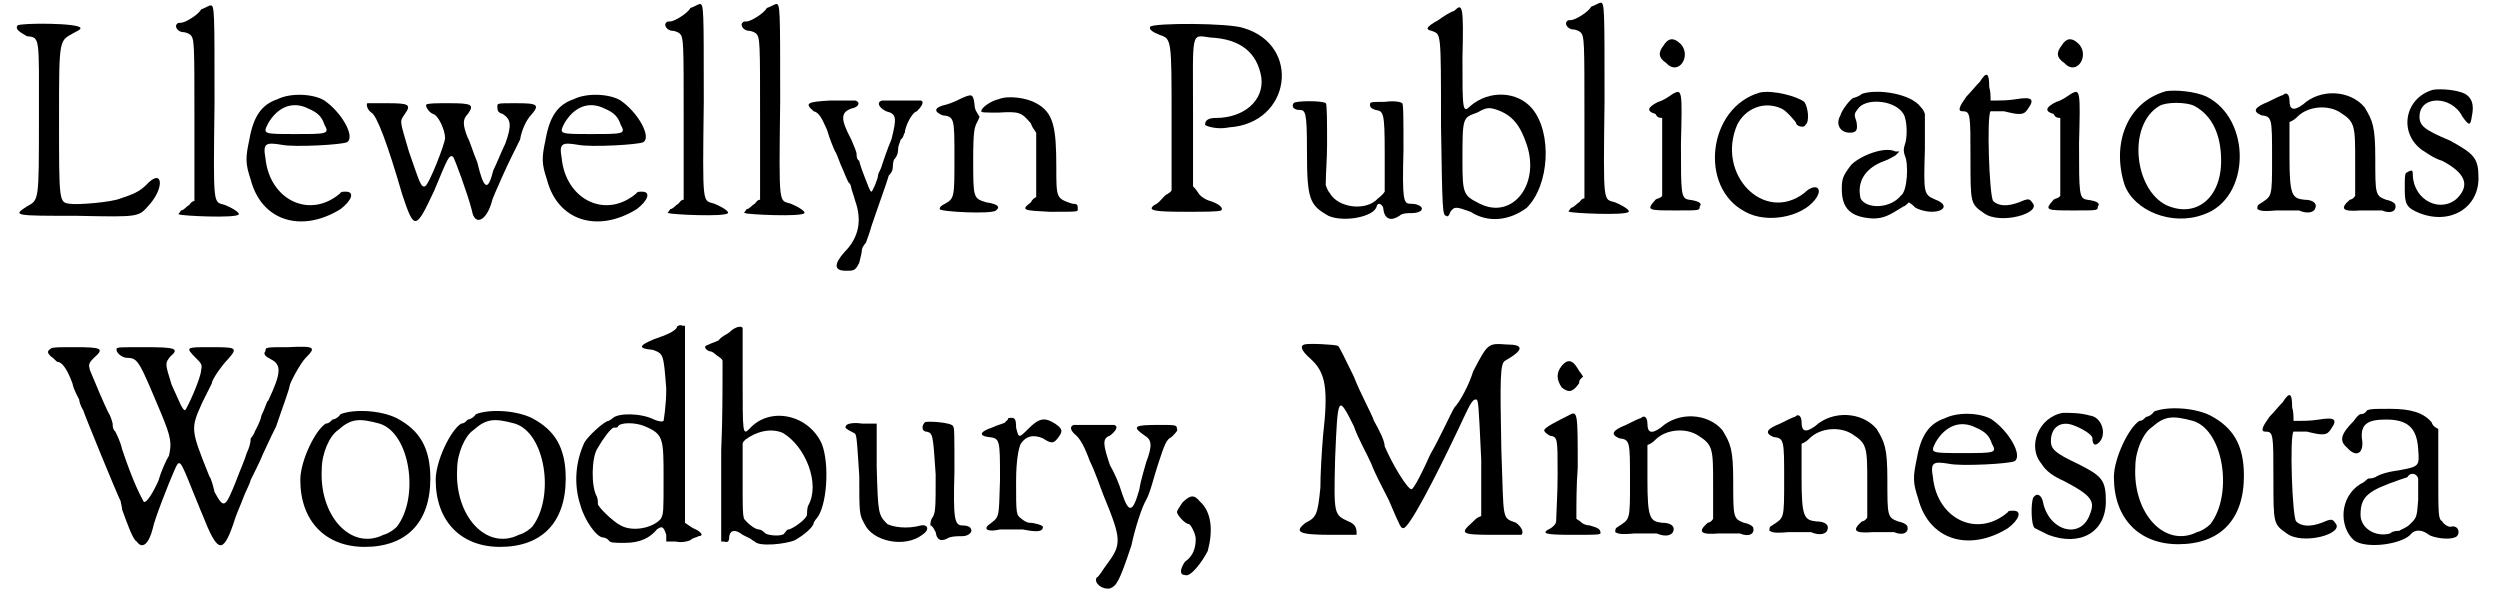
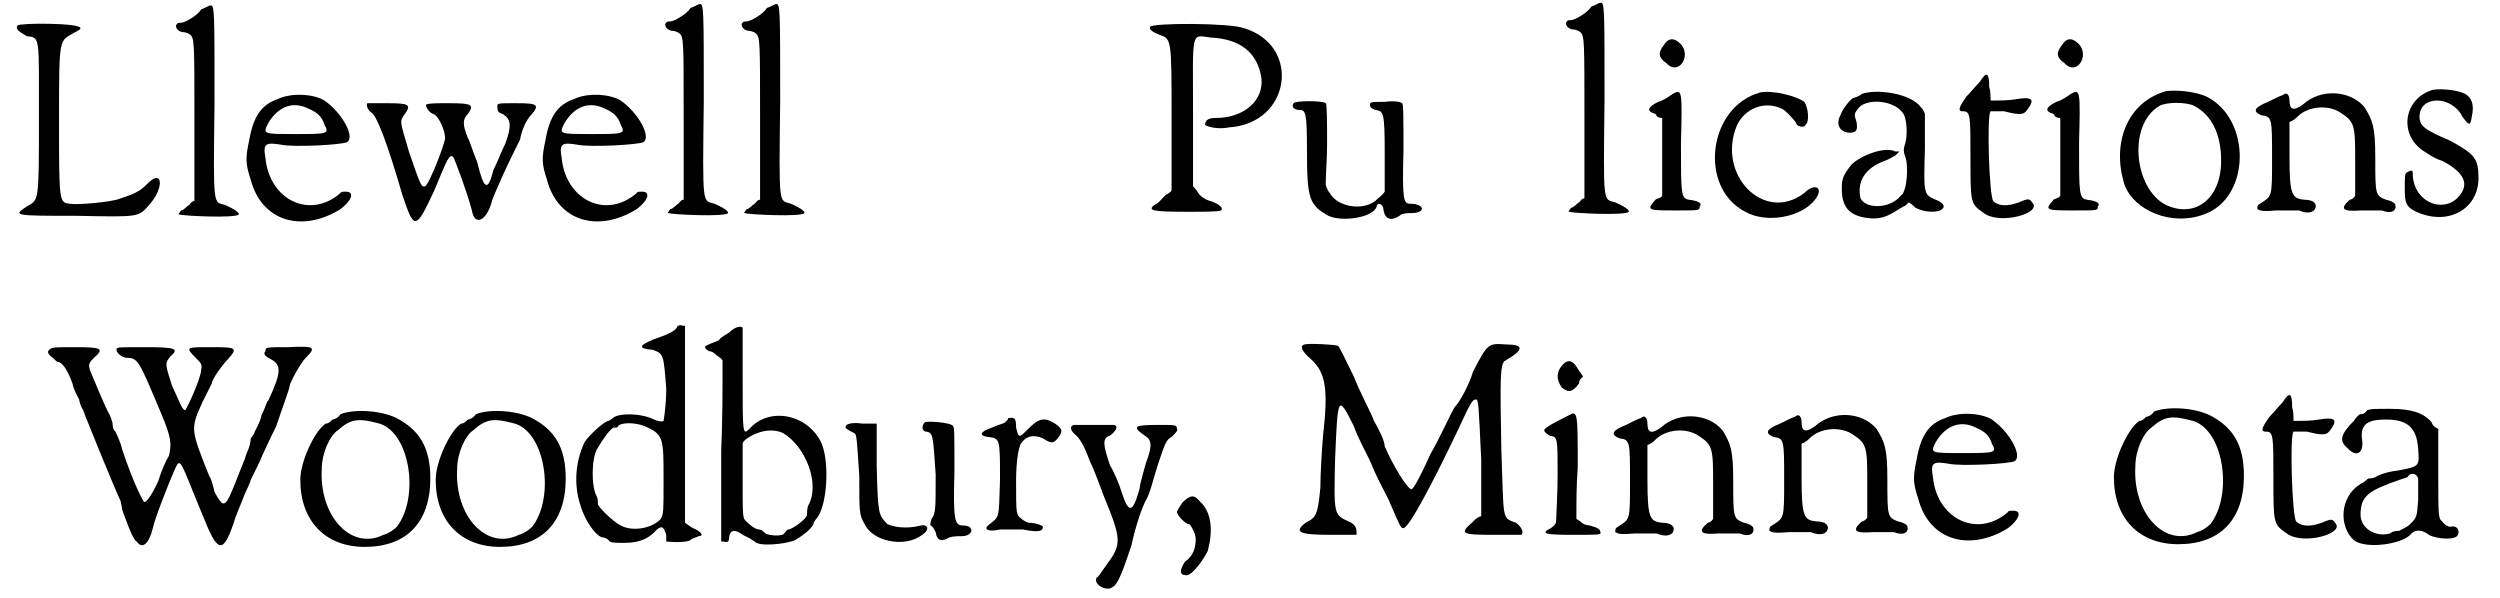
<svg xmlns="http://www.w3.org/2000/svg" xmlns:xlink="http://www.w3.org/1999/xlink" width="184px" height="44px" viewBox="0 0 1849 446" version="1.1">
  <defs>
    <path id="gl2080" d="M 5 3 C 3 6 7 8 12 11 C 22 12 21 11 21 72 C 21 135 21 133 12 138 C 1 145 3 145 49 145 C 98 146 95 146 104 136 C 115 123 113 109 101 122 C 96 127 91 129 82 132 C 75 135 49 137 44 136 C 36 135 36 135 36 73 C 36 10 36 15 48 8 C 50 7 52 6 52 5 C 52 1 7 1 5 3 z" fill="black" />
    <path id="gl266" d="M 24 5 C 22 9 12 15 9 15 C 8 15 6 15 6 16 C 4 17 6 22 11 22 C 12 22 15 23 16 24 C 19 27 19 30 19 88 C 19 108 19 128 19 148 C 17 148 16 150 15 151 C 13 152 11 155 9 155 C 8 157 6 158 8 158 C 9 159 50 161 52 158 C 53 157 49 154 42 151 C 33 148 33 155 34 75 C 34 5 34 2 31 2 C 30 2 27 4 24 5 z" fill="black" />
    <path id="gl2560" d="M 27 6 C 15 10 9 19 6 36 C 3 50 3 54 7 66 C 15 97 45 106 74 88 C 82 82 85 75 78 75 C 76 75 74 75 74 76 C 51 96 21 81 18 50 C 16 39 18 38 30 40 C 39 42 76 40 79 38 C 85 34 75 16 62 7 C 54 2 37 1 27 6 M 50 13 C 57 16 60 19 62 25 C 66 32 64 32 40 32 C 16 32 16 32 20 24 C 27 12 38 7 50 13 z" fill="black" />
    <path id="gl2563" d="M 5 4 C 4 5 5 9 8 11 C 12 13 20 34 31 72 C 40 99 41 99 55 69 C 65 45 66 42 69 44 C 70 45 80 72 83 84 C 85 96 94 92 98 77 C 98 76 102 67 106 58 C 110 49 116 37 119 31 C 120 24 124 16 127 13 C 134 5 132 4 116 4 C 103 4 102 4 102 6 C 102 9 102 11 106 12 C 112 16 113 20 108 34 C 105 40 102 48 99 54 C 95 70 92 69 87 48 C 84 41 81 31 80 30 C 76 20 76 16 80 12 C 85 5 83 4 66 4 C 56 4 51 4 49 5 C 48 6 51 11 54 12 C 58 13 63 24 63 30 C 63 34 51 65 48 66 C 45 67 44 63 36 40 C 29 16 29 18 33 12 C 38 5 36 4 20 4 C 12 4 5 4 5 4 z" fill="black" />
-     <path id="gl2560" d="M 27 6 C 15 10 9 19 6 36 C 3 50 3 54 7 66 C 15 97 45 106 74 88 C 82 82 85 75 78 75 C 76 75 74 75 74 76 C 51 96 21 81 18 50 C 16 39 18 38 30 40 C 39 42 76 40 79 38 C 85 34 75 16 62 7 C 54 2 37 1 27 6 M 50 13 C 57 16 60 19 62 25 C 66 32 64 32 40 32 C 16 32 16 32 20 24 C 27 12 38 7 50 13 z" fill="black" />
    <path id="gl266" d="M 24 5 C 22 9 12 15 9 15 C 8 15 6 15 6 16 C 4 17 6 22 11 22 C 12 22 15 23 16 24 C 19 27 19 30 19 88 C 19 108 19 128 19 148 C 17 148 16 150 15 151 C 13 152 11 155 9 155 C 8 157 6 158 8 158 C 9 159 50 161 52 158 C 53 157 49 154 42 151 C 33 148 33 155 34 75 C 34 5 34 2 31 2 C 30 2 27 4 24 5 z" fill="black" />
    <path id="gl266" d="M 24 5 C 22 9 12 15 9 15 C 8 15 6 15 6 16 C 4 17 6 22 11 22 C 12 22 15 23 16 24 C 19 27 19 30 19 88 C 19 108 19 128 19 148 C 17 148 16 150 15 151 C 13 152 11 155 9 155 C 8 157 6 158 8 158 C 9 159 50 161 52 158 C 53 157 49 154 42 151 C 33 148 33 155 34 75 C 34 5 34 2 31 2 C 30 2 27 4 24 5 z" fill="black" />
-     <path id="gl770" d="M 19 1 C 2 2 0 3 7 9 C 11 10 13 14 17 23 C 19 30 22 37 23 39 C 25 42 26 47 29 53 C 31 58 33 63 34 63 C 34 63 35 65 35 66 C 35 67 37 72 38 76 C 43 90 41 103 30 114 C 22 123 22 128 31 128 C 37 128 38 128 41 122 C 42 118 43 114 43 112 C 43 111 45 108 46 107 C 47 104 49 99 50 95 C 54 83 62 61 63 57 C 65 55 66 53 66 51 C 66 51 66 47 67 45 C 70 42 70 38 70 37 C 70 35 71 33 72 30 C 74 29 74 26 75 25 C 75 21 80 10 84 9 C 87 6 90 2 87 1 C 86 1 59 1 58 1 C 54 2 55 6 61 9 C 69 11 69 14 65 30 C 62 37 59 46 58 49 C 57 53 55 55 55 57 C 55 59 51 69 50 69 C 49 69 47 63 45 58 C 43 53 41 47 41 46 C 39 45 39 42 39 41 C 39 39 37 35 35 30 C 27 15 27 10 35 7 C 41 6 42 2 38 1 C 37 1 35 1 35 1 C 35 1 29 1 19 1 z" fill="black" />
-     <path id="gl2568" d="M 24 5 C 22 6 16 9 12 10 C 3 12 2 15 9 18 C 18 19 18 20 18 50 C 18 79 18 80 11 84 C 9 85 7 86 7 88 C 7 90 46 92 49 89 C 53 86 49 84 42 83 C 32 80 32 80 32 51 C 32 29 33 27 35 23 C 37 19 37 19 36 18 C 35 16 33 14 33 10 C 32 2 31 2 24 5 M 51 6 C 46 7 38 12 38 15 C 38 16 41 16 51 16 C 67 15 68 16 75 24 C 76 27 77 28 79 31 C 79 38 79 46 79 54 C 79 63 79 71 79 79 C 77 80 76 81 75 83 C 67 89 70 89 89 90 C 111 90 110 90 110 88 C 110 85 110 84 106 84 C 94 80 94 80 94 57 C 94 27 92 16 79 9 C 72 5 58 3 51 6 z" fill="black" />
    <path id="gl2573" d="M 3 5 C 2 7 5 9 10 11 C 19 14 19 14 19 74 C 19 92 19 109 19 127 C 18 129 15 130 14 131 C 11 134 9 137 6 138 C 1 142 5 143 30 143 C 43 143 54 143 56 142 C 58 140 54 137 48 135 C 44 134 40 131 39 129 C 37 126 36 125 35 124 C 35 107 35 88 35 71 C 35 7 33 11 48 13 C 70 14 83 24 86 43 C 88 60 73 73 52 73 C 46 73 44 75 44 78 C 44 79 53 82 62 80 C 108 77 116 19 73 6 C 62 2 5 2 3 5 z" fill="black" />
    <path id="gl2578" d="M 6 3 C 4 6 7 8 10 8 C 15 8 16 9 16 39 C 16 75 18 79 32 87 C 43 92 66 88 68 80 C 69 76 73 79 73 82 C 74 90 79 91 85 87 C 87 85 91 85 94 85 C 102 85 104 81 99 79 C 97 78 94 78 93 78 C 88 78 87 75 88 38 C 88 15 88 3 87 3 C 86 2 81 1 74 2 C 64 2 63 2 63 4 C 63 6 64 7 67 8 C 73 9 74 9 74 40 C 74 50 74 60 74 69 C 72 72 70 73 69 74 C 60 84 39 81 33 70 C 32 69 31 67 30 64 C 30 55 31 45 31 34 C 31 18 31 3 30 3 C 28 1 7 1 6 3 z" fill="black" />
-     <path id="gl2579" d="M 24 6 C 21 7 16 10 12 13 C 3 18 2 20 7 21 C 14 24 14 19 14 92 C 15 154 15 159 18 159 C 19 160 20 159 21 156 C 24 152 25 152 36 156 C 50 165 66 162 78 153 C 95 136 97 97 82 79 C 71 66 50 65 36 77 C 30 83 30 80 30 41 C 31 2 30 0 24 6 M 56 80 C 67 84 73 91 78 106 C 88 136 67 162 43 150 C 31 144 30 143 30 119 C 30 85 30 86 41 82 C 48 78 50 78 56 80 z" fill="black" />
    <path id="gl266" d="M 24 5 C 22 9 12 15 9 15 C 8 15 6 15 6 16 C 4 17 6 22 11 22 C 12 22 15 23 16 24 C 19 27 19 30 19 88 C 19 108 19 128 19 148 C 17 148 16 150 15 151 C 13 152 11 155 9 155 C 8 157 6 158 8 158 C 9 159 50 161 52 158 C 53 157 49 154 42 151 C 33 148 33 155 34 75 C 34 5 34 2 31 2 C 30 2 27 4 24 5 z" fill="black" />
    <path id="gl2582" d="M 14 9 C 10 14 10 18 16 22 C 25 32 35 17 27 8 C 21 2 17 4 14 9 M 21 45 C 18 47 14 50 10 51 C 2 55 1 58 8 60 C 9 62 10 63 13 63 C 13 73 13 83 13 93 C 13 102 13 112 13 121 C 12 123 9 123 8 124 C 1 132 2 132 24 132 C 41 132 41 132 41 129 C 43 127 41 125 33 124 C 27 123 27 120 27 82 C 28 43 28 41 21 45 z" fill="black" />
    <path id="gl1292" d="M 39 3 C 0 14 -7 74 28 92 C 44 101 70 96 80 83 C 87 74 80 70 72 78 C 42 101 6 64 22 27 C 28 15 42 9 55 15 C 58 16 66 25 66 26 C 66 28 72 30 73 27 C 76 25 75 14 72 10 C 67 6 49 1 39 3 z" fill="black" />
    <path id="gl1029" d="M 22 4 C 20 6 16 7 16 7 C 14 7 7 16 6 20 C 2 27 6 33 13 33 C 18 33 19 31 18 25 C 16 19 16 19 20 14 C 27 7 47 9 53 19 C 56 24 56 37 54 42 C 53 45 53 47 54 50 C 57 56 56 77 51 80 C 43 90 25 90 21 82 C 18 69 25 59 39 54 C 42 53 45 51 47 50 C 48 49 49 48 50 47 C 49 47 48 47 47 47 C 39 43 21 50 14 57 C 8 65 7 67 7 75 C 7 90 14 96 30 97 C 38 97 42 95 53 88 C 54 88 56 86 57 85 C 59 86 61 88 62 89 C 72 94 83 92 83 88 C 83 86 80 84 77 83 C 68 79 68 79 69 45 C 69 37 69 27 69 19 C 68 16 67 15 66 14 C 59 4 34 0 22 4 z" fill="black" />
    <path id="gl2587" d="M 19 9 C 16 12 12 17 9 20 C 4 27 2 31 6 31 C 12 31 12 33 12 66 C 12 100 12 100 22 107 C 34 116 66 107 58 99 C 56 96 55 96 48 99 C 40 102 33 102 29 98 C 26 95 24 34 27 31 C 29 31 31 31 37 31 C 49 34 52 34 55 29 C 60 22 58 20 46 22 C 40 23 34 23 31 23 C 30 23 29 23 27 23 C 27 20 27 16 26 13 C 26 2 24 1 19 9 z" fill="black" />
    <path id="gl2582" d="M 14 9 C 10 14 10 18 16 22 C 25 32 35 17 27 8 C 21 2 17 4 14 9 M 21 45 C 18 47 14 50 10 51 C 2 55 1 58 8 60 C 9 62 10 63 13 63 C 13 73 13 83 13 93 C 13 102 13 112 13 121 C 12 123 9 123 8 124 C 1 132 2 132 24 132 C 41 132 41 132 41 129 C 43 127 41 125 33 124 C 27 123 27 120 27 82 C 28 43 28 41 21 45 z" fill="black" />
    <path id="gl2592" d="M 39 2 C 10 10 -2 41 8 72 C 15 91 43 103 67 94 C 102 82 103 23 69 6 C 60 2 46 1 39 2 M 60 13 C 73 20 80 34 80 54 C 80 82 61 97 39 87 C 15 75 10 27 34 13 C 39 10 54 10 60 13 z" fill="black" />
    <path id="gl1032" d="M 25 5 C 24 5 18 8 14 10 C 4 14 2 17 9 20 C 17 21 17 22 17 52 C 17 82 17 80 8 86 C 6 87 6 88 6 90 C 8 91 9 92 20 91 C 26 91 35 91 37 91 C 44 94 48 92 49 90 C 51 86 48 83 41 83 C 32 82 30 80 30 51 C 30 43 30 35 30 25 C 33 24 35 22 36 21 C 44 13 59 12 68 18 C 79 25 79 28 79 55 C 79 63 79 71 79 80 C 78 82 76 83 75 83 C 67 90 70 92 83 91 C 90 91 96 91 99 91 C 106 94 110 91 109 87 C 109 86 107 84 102 83 C 94 80 94 79 94 52 C 94 28 92 24 86 14 C 75 1 53 0 40 12 C 33 17 30 16 30 9 C 30 5 28 2 25 5 z" fill="black" />
    <path id="gl1298" d="M 26 2 C 5 8 0 34 18 47 C 20 48 26 53 33 55 C 50 64 54 73 44 83 C 32 94 12 85 11 66 C 11 62 11 61 6 64 C 5 65 5 68 5 76 C 5 87 6 90 16 94 C 39 103 60 90 60 68 C 60 53 57 50 39 40 C 20 32 16 29 16 22 C 16 6 40 6 48 22 C 53 29 54 29 55 22 C 57 13 55 8 50 5 C 44 2 32 1 26 2 z" fill="black" />
    <path id="gl2597" d="M 5 3 C 2 5 2 6 5 9 C 7 10 9 13 10 13 C 13 13 17 18 21 29 C 22 34 25 39 26 41 C 26 42 27 46 29 49 C 31 55 54 111 57 117 C 57 118 58 121 58 123 C 61 131 66 146 69 147 C 73 153 78 149 81 137 C 82 131 93 103 97 94 C 101 85 101 85 111 110 C 114 117 117 125 118 127 C 129 155 133 157 141 134 C 143 127 146 121 149 113 C 150 110 153 105 154 101 C 158 93 161 87 163 82 C 165 78 167 73 173 61 C 177 49 183 33 183 31 C 183 29 191 14 195 10 C 203 2 202 1 182 2 C 165 2 165 2 165 5 C 163 7 165 9 169 11 C 177 15 177 21 167 42 C 166 42 165 47 162 53 C 161 58 158 63 157 65 C 157 66 155 69 154 70 C 154 73 153 77 151 81 C 150 85 146 94 143 102 C 135 122 134 123 127 110 C 126 106 125 101 123 98 C 109 63 109 63 118 43 C 122 35 125 29 125 29 C 125 26 133 15 137 11 C 145 2 143 2 123 2 C 106 2 105 2 113 10 C 117 14 118 15 117 19 C 117 25 106 49 105 49 C 103 49 101 43 95 30 C 90 14 90 14 94 9 C 101 3 98 2 75 2 C 57 2 55 2 54 3 C 53 6 58 10 62 10 C 70 10 71 13 87 51 C 95 70 95 74 93 83 C 91 86 87 95 85 102 C 79 115 75 119 74 117 C 73 115 67 105 58 78 C 57 73 54 67 53 65 C 51 63 51 61 51 59 C 51 59 50 55 49 53 C 45 46 37 26 34 19 C 33 15 33 14 37 10 C 45 3 43 2 23 2 C 11 2 6 2 5 3 z" fill="black" />
    <path id="gl8" d="M 32 4 C 30 7 27 8 26 8 C 24 10 23 11 21 11 C 13 16 2 39 2 53 C 2 84 21 103 50 103 C 81 103 99 85 99 52 C 99 29 91 16 74 7 C 62 1 42 0 32 4 M 61 11 C 84 18 91 66 74 88 C 72 90 68 93 64 94 C 40 106 16 80 18 45 C 18 33 24 20 30 16 C 40 7 46 7 61 11 z" fill="black" />
    <path id="gl8" d="M 32 4 C 30 7 27 8 26 8 C 24 10 23 11 21 11 C 13 16 2 39 2 53 C 2 84 21 103 50 103 C 81 103 99 85 99 52 C 99 29 91 16 74 7 C 62 1 42 0 32 4 M 61 11 C 84 18 91 66 74 88 C 72 90 68 93 64 94 C 40 106 16 80 18 45 C 18 33 24 20 30 16 C 40 7 46 7 61 11 z" fill="black" />
-     <path id="gl272" d="M 78 3 C 77 6 70 9 61 12 C 49 17 49 19 60 20 C 68 23 68 23 70 49 C 70 62 68 73 68 73 C 67 74 63 73 61 72 C 51 67 34 67 30 71 C 29 72 27 73 27 73 C 24 73 12 84 9 89 C 2 104 1 121 6 136 C 9 147 18 160 23 160 C 23 160 25 160 27 162 C 28 164 31 164 39 164 C 51 164 58 160 63 154 C 67 151 68 152 70 158 C 70 159 70 162 70 163 C 72 163 74 163 77 163 C 81 164 86 163 88 162 C 90 160 93 160 94 159 C 98 159 97 156 90 153 C 88 152 87 151 84 149 C 84 125 84 100 84 76 C 84 51 84 27 84 2 C 83 2 83 2 82 2 C 81 1 78 2 78 3 M 54 77 C 68 83 68 86 68 116 C 68 141 68 142 66 146 C 60 153 45 156 36 151 C 30 148 19 137 19 135 C 19 133 19 131 18 129 C 14 122 14 100 19 93 C 23 86 29 78 31 78 C 33 78 34 78 34 77 C 36 74 47 74 54 77 z" fill="black" />
+     <path id="gl272" d="M 78 3 C 77 6 70 9 61 12 C 49 17 49 19 60 20 C 68 23 68 23 70 49 C 70 62 68 73 68 73 C 67 74 63 73 61 72 C 51 67 34 67 30 71 C 29 72 27 73 27 73 C 24 73 12 84 9 89 C 2 104 1 121 6 136 C 9 147 18 160 23 160 C 23 160 25 160 27 162 C 28 164 31 164 39 164 C 51 164 58 160 63 154 C 67 151 68 152 70 158 C 70 159 70 162 70 163 C 81 164 86 163 88 162 C 90 160 93 160 94 159 C 98 159 97 156 90 153 C 88 152 87 151 84 149 C 84 125 84 100 84 76 C 84 51 84 27 84 2 C 83 2 83 2 82 2 C 81 1 78 2 78 3 M 54 77 C 68 83 68 86 68 116 C 68 141 68 142 66 146 C 60 153 45 156 36 151 C 30 148 19 137 19 135 C 19 133 19 131 18 129 C 14 122 14 100 19 93 C 23 86 29 78 31 78 C 33 78 34 78 34 77 C 36 74 47 74 54 77 z" fill="black" />
    <path id="gl1026" d="M 24 6 C 23 7 18 9 16 12 C 6 16 6 16 6 17 C 6 18 7 19 9 20 C 12 20 14 23 16 24 C 17 25 18 25 19 27 C 19 49 19 72 18 94 C 18 116 18 140 18 162 C 19 162 20 162 20 162 C 23 163 24 162 24 158 C 25 153 29 153 34 157 C 36 158 40 160 40 160 C 40 160 41 161 43 162 C 46 166 66 164 73 161 C 80 157 87 151 87 148 C 87 148 88 146 89 145 C 97 136 99 104 93 89 C 83 67 54 61 39 78 C 34 83 34 81 34 41 C 34 20 34 3 34 3 C 34 1 29 1 24 6 M 64 81 C 81 91 92 119 83 135 C 82 137 82 141 82 142 C 82 145 71 153 68 153 C 67 153 66 155 65 156 C 64 158 55 158 51 156 C 50 155 48 153 46 153 C 44 153 39 150 35 145 C 34 141 34 139 34 115 C 34 107 34 98 34 89 C 34 88 35 87 36 86 C 44 80 55 77 64 81 z" fill="black" />
    <path id="gl2602" d="M 62 2 C 59 5 60 9 63 9 C 68 10 68 11 70 41 C 70 67 70 70 67 74 C 66 76 66 79 66 79 C 67 79 68 80 70 84 C 71 91 75 91 80 88 C 83 87 87 87 90 87 C 95 87 99 83 95 80 C 93 79 91 79 90 79 C 84 79 83 74 84 39 C 84 11 84 6 83 5 C 82 2 63 1 62 2 M 3 5 C 2 6 3 7 9 10 C 11 11 11 11 13 42 C 13 70 13 71 17 78 C 23 91 47 96 60 86 C 66 82 64 78 59 79 C 48 82 38 80 34 78 C 27 71 27 70 26 35 C 26 25 26 14 26 3 C 22 3 19 3 15 3 C 9 2 3 3 3 5 z" fill="black" />
    <path id="gl2103" d="M 24 4 C 24 6 22 6 22 7 C 21 8 16 9 12 11 C 3 14 2 17 9 18 C 18 19 18 19 18 50 C 17 80 18 77 9 84 C 6 87 9 89 18 87 C 22 87 29 87 35 87 C 45 89 50 89 50 85 C 50 84 44 82 40 82 C 38 82 35 80 34 79 C 30 76 30 76 30 51 C 30 35 32 27 33 24 C 37 17 43 16 50 19 C 56 23 58 23 61 19 C 65 14 65 12 59 8 C 51 3 47 4 39 12 C 32 19 32 19 30 11 C 30 4 29 3 24 4 z" fill="black" />
    <path id="gl2605" d="M 5 2 C 2 3 2 6 7 10 C 10 13 13 18 17 29 C 21 37 25 49 27 54 C 41 88 41 91 29 107 C 26 111 24 115 22 116 C 20 120 26 125 32 124 C 37 122 39 119 48 92 C 51 78 56 63 59 58 C 62 53 65 40 68 31 C 73 16 74 13 78 11 C 81 8 83 6 82 5 C 82 2 81 2 69 2 C 50 2 48 3 58 10 C 63 13 64 17 59 30 C 58 34 55 43 54 50 C 49 68 46 68 41 53 C 39 46 35 37 32 32 C 27 17 26 12 32 10 C 36 7 39 3 35 2 C 31 2 7 2 5 2 z" fill="black" />
    <path id="gl1293" d="M 9 8 C 7 11 5 14 5 15 C 5 17 11 24 14 24 C 15 24 19 31 19 35 C 19 42 17 48 11 52 C 7 58 7 62 11 62 C 15 64 24 52 28 44 C 32 29 31 15 22 7 C 18 2 15 2 9 8 z" fill="black" />
    <path id="gl2610" d="M 6 2 C 3 3 3 6 11 13 C 22 23 24 35 20 70 C 19 82 18 99 18 109 C 16 129 15 131 7 135 C -2 142 2 144 26 144 C 32 144 39 144 45 144 C 45 143 45 142 45 142 C 45 139 44 136 39 134 C 28 129 28 129 29 87 C 31 40 31 39 43 63 C 46 72 53 84 56 91 C 59 99 65 110 69 118 C 78 139 78 139 80 139 C 84 139 102 105 121 65 C 129 48 131 43 134 43 C 136 43 136 46 138 88 C 138 102 138 115 138 130 C 135 131 134 132 131 135 C 122 143 123 144 147 144 C 157 144 166 144 168 144 C 170 142 168 138 164 135 C 153 131 155 134 153 80 C 152 27 152 16 156 14 C 170 6 170 2 157 2 C 143 1 143 1 132 22 C 129 32 122 45 118 49 C 115 54 108 70 100 84 C 91 104 87 110 86 110 C 83 110 72 92 66 78 C 66 74 62 66 58 59 C 56 53 48 39 43 26 C 37 14 32 3 31 3 C 29 2 9 1 6 2 z" fill="black" />
    <path id="gl15" d="M 18 5 C 14 10 14 15 18 21 C 23 25 26 25 31 18 C 31 15 33 14 34 13 C 33 11 31 9 30 7 C 26 0 22 0 18 5 M 23 42 C 15 46 5 51 5 53 C 5 54 6 55 9 57 C 15 58 15 58 15 86 C 15 100 14 115 14 118 C 14 122 14 123 10 126 C 2 130 5 131 26 131 C 42 131 46 131 47 130 C 47 127 46 126 39 124 C 37 124 34 123 33 122 C 31 120 30 120 29 119 C 29 107 29 94 30 81 C 30 39 30 38 23 42 z" fill="black" />
    <path id="gl1032" d="M 25 5 C 24 5 18 8 14 10 C 4 14 2 17 9 20 C 17 21 17 22 17 52 C 17 82 17 80 8 86 C 6 87 6 88 6 90 C 8 91 9 92 20 91 C 26 91 35 91 37 91 C 44 94 48 92 49 90 C 51 86 48 83 41 83 C 32 82 30 80 30 51 C 30 43 30 35 30 25 C 33 24 35 22 36 21 C 44 13 59 12 68 18 C 79 25 79 28 79 55 C 79 63 79 71 79 80 C 78 82 76 83 75 83 C 67 90 70 92 83 91 C 90 91 96 91 99 91 C 106 94 110 91 109 87 C 109 86 107 84 102 83 C 94 80 94 79 94 52 C 94 28 92 24 86 14 C 75 1 53 0 40 12 C 33 17 30 16 30 9 C 30 5 28 2 25 5 z" fill="black" />
    <path id="gl1032" d="M 25 5 C 24 5 18 8 14 10 C 4 14 2 17 9 20 C 17 21 17 22 17 52 C 17 82 17 80 8 86 C 6 87 6 88 6 90 C 8 91 9 92 20 91 C 26 91 35 91 37 91 C 44 94 48 92 49 90 C 51 86 48 83 41 83 C 32 82 30 80 30 51 C 30 43 30 35 30 25 C 33 24 35 22 36 21 C 44 13 59 12 68 18 C 79 25 79 28 79 55 C 79 63 79 71 79 80 C 78 82 76 83 75 83 C 67 90 70 92 83 91 C 90 91 96 91 99 91 C 106 94 110 91 109 87 C 109 86 107 84 102 83 C 94 80 94 79 94 52 C 94 28 92 24 86 14 C 75 1 53 0 40 12 C 33 17 30 16 30 9 C 30 5 28 2 25 5 z" fill="black" />
    <path id="gl2560" d="M 27 6 C 15 10 9 19 6 36 C 3 50 3 54 7 66 C 15 97 45 106 74 88 C 82 82 85 75 78 75 C 76 75 74 75 74 76 C 51 96 21 81 18 50 C 16 39 18 38 30 40 C 39 42 76 40 79 38 C 85 34 75 16 62 7 C 54 2 37 1 27 6 M 50 13 C 57 16 60 19 62 25 C 66 32 64 32 40 32 C 16 32 16 32 20 24 C 27 12 38 7 50 13 z" fill="black" />
-     <path id="gl1282" d="M 29 2 C 11 5 2 27 13 40 C 16 45 21 49 30 53 C 51 64 53 68 49 78 C 42 97 18 90 14 68 C 13 64 10 61 7 65 C 5 68 5 86 8 88 C 8 88 14 91 18 93 C 42 102 61 91 61 68 C 61 52 58 49 40 40 C 23 32 20 29 20 23 C 20 13 27 8 36 11 C 42 13 51 18 51 21 C 51 26 53 27 56 24 C 62 18 58 5 49 4 C 42 2 35 2 29 2 z" fill="black" />
    <path id="gl8" d="M 32 4 C 30 7 27 8 26 8 C 24 10 23 11 21 11 C 13 16 2 39 2 53 C 2 84 21 103 50 103 C 81 103 99 85 99 52 C 99 29 91 16 74 7 C 62 1 42 0 32 4 M 61 11 C 84 18 91 66 74 88 C 72 90 68 93 64 94 C 40 106 16 80 18 45 C 18 33 24 20 30 16 C 40 7 46 7 61 11 z" fill="black" />
    <path id="gl2587" d="M 19 9 C 16 12 12 17 9 20 C 4 27 2 31 6 31 C 12 31 12 33 12 66 C 12 100 12 100 22 107 C 34 116 66 107 58 99 C 56 96 55 96 48 99 C 40 102 33 102 29 98 C 26 95 24 34 27 31 C 29 31 31 31 37 31 C 49 34 52 34 55 29 C 60 22 58 20 46 22 C 40 23 34 23 31 23 C 30 23 29 23 27 23 C 27 20 27 16 26 13 C 26 2 24 1 19 9 z" fill="black" />
    <path id="gl269" d="M 21 3 C 19 6 17 6 16 6 C 15 6 13 8 11 11 C 1 21 0 26 6 31 C 13 39 19 35 17 24 C 16 13 22 10 35 10 C 51 10 58 16 59 32 C 60 45 60 45 44 48 C 36 49 30 51 27 53 C 25 54 22 54 22 54 C 21 54 19 57 16 58 C 0 68 0 90 11 100 C 20 107 48 103 54 95 C 57 92 62 92 67 96 C 70 98 81 100 86 98 C 91 97 90 88 83 90 C 81 90 78 88 77 86 C 74 84 74 82 74 50 C 74 39 74 29 74 17 C 72 16 70 15 69 12 C 63 5 54 2 38 2 C 26 2 24 2 21 3 M 59 54 C 59 57 59 63 59 70 C 58 83 58 83 53 88 C 50 91 46 92 45 93 C 44 93 40 93 38 95 C 27 98 16 91 16 81 C 16 67 22 63 45 55 C 48 54 51 53 51 53 C 53 49 58 50 59 54 z" fill="black" />
  </defs>
  <use xlink:href="#gl2080" x="0" y="16" />
  <use xlink:href="#gl266" x="118" y="2" />
  <use xlink:href="#gl2560" x="172" y="68" />
  <use xlink:href="#gl2563" x="261" y="73" />
  <use xlink:href="#gl2560" x="393" y="68" />
  <use xlink:href="#gl266" x="483" y="1" />
  <use xlink:href="#gl266" x="540" y="1" />
  <use xlink:href="#gl770" x="592" y="74" />
  <use xlink:href="#gl2568" x="686" y="68" />
  <use xlink:href="#gl2573" x="847" y="15" />
  <use xlink:href="#gl2578" x="951" y="74" />
  <use xlink:href="#gl2579" x="1053" y="2" />
  <use xlink:href="#gl266" x="1155" y="0" />
  <use xlink:href="#gl2582" x="1219" y="25" />
  <use xlink:href="#gl1292" x="1266" y="66" />
  <use xlink:href="#gl1029" x="1359" y="66" />
  <use xlink:href="#gl2587" x="1450" y="52" />
  <use xlink:href="#gl2582" x="1516" y="25" />
  <use xlink:href="#gl2592" x="1569" y="66" />
  <use xlink:href="#gl1032" x="1670" y="66" />
  <use xlink:href="#gl1298" x="1781" y="65" />
  <use xlink:href="#gl2597" x="25" y="257" />
  <use xlink:href="#gl8" x="214" y="305" />
  <use xlink:href="#gl8" x="315" y="305" />
  <use xlink:href="#gl272" x="419" y="241" />
  <use xlink:href="#gl1026" x="512" y="242" />
  <use xlink:href="#gl2602" x="620" y="313" />
  <use xlink:href="#gl2103" x="720" y="308" />
  <use xlink:href="#gl2605" x="788" y="315" />
  <use xlink:href="#gl1293" x="865" y="367" />
  <use xlink:href="#gl2610" x="959" y="255" />
  <use xlink:href="#gl15" x="1139" y="268" />
  <use xlink:href="#gl1032" x="1191" y="307" />
  <use xlink:href="#gl1032" x="1306" y="306" />
  <use xlink:href="#gl2560" x="1416" y="306" />
  <use xlink:href="#gl1282" x="1502" y="306" />
  <use xlink:href="#gl8" x="1567" y="303" />
  <use xlink:href="#gl2587" x="1676" y="291" />
  <use xlink:href="#gl269" x="1737" y="303" />
</svg>